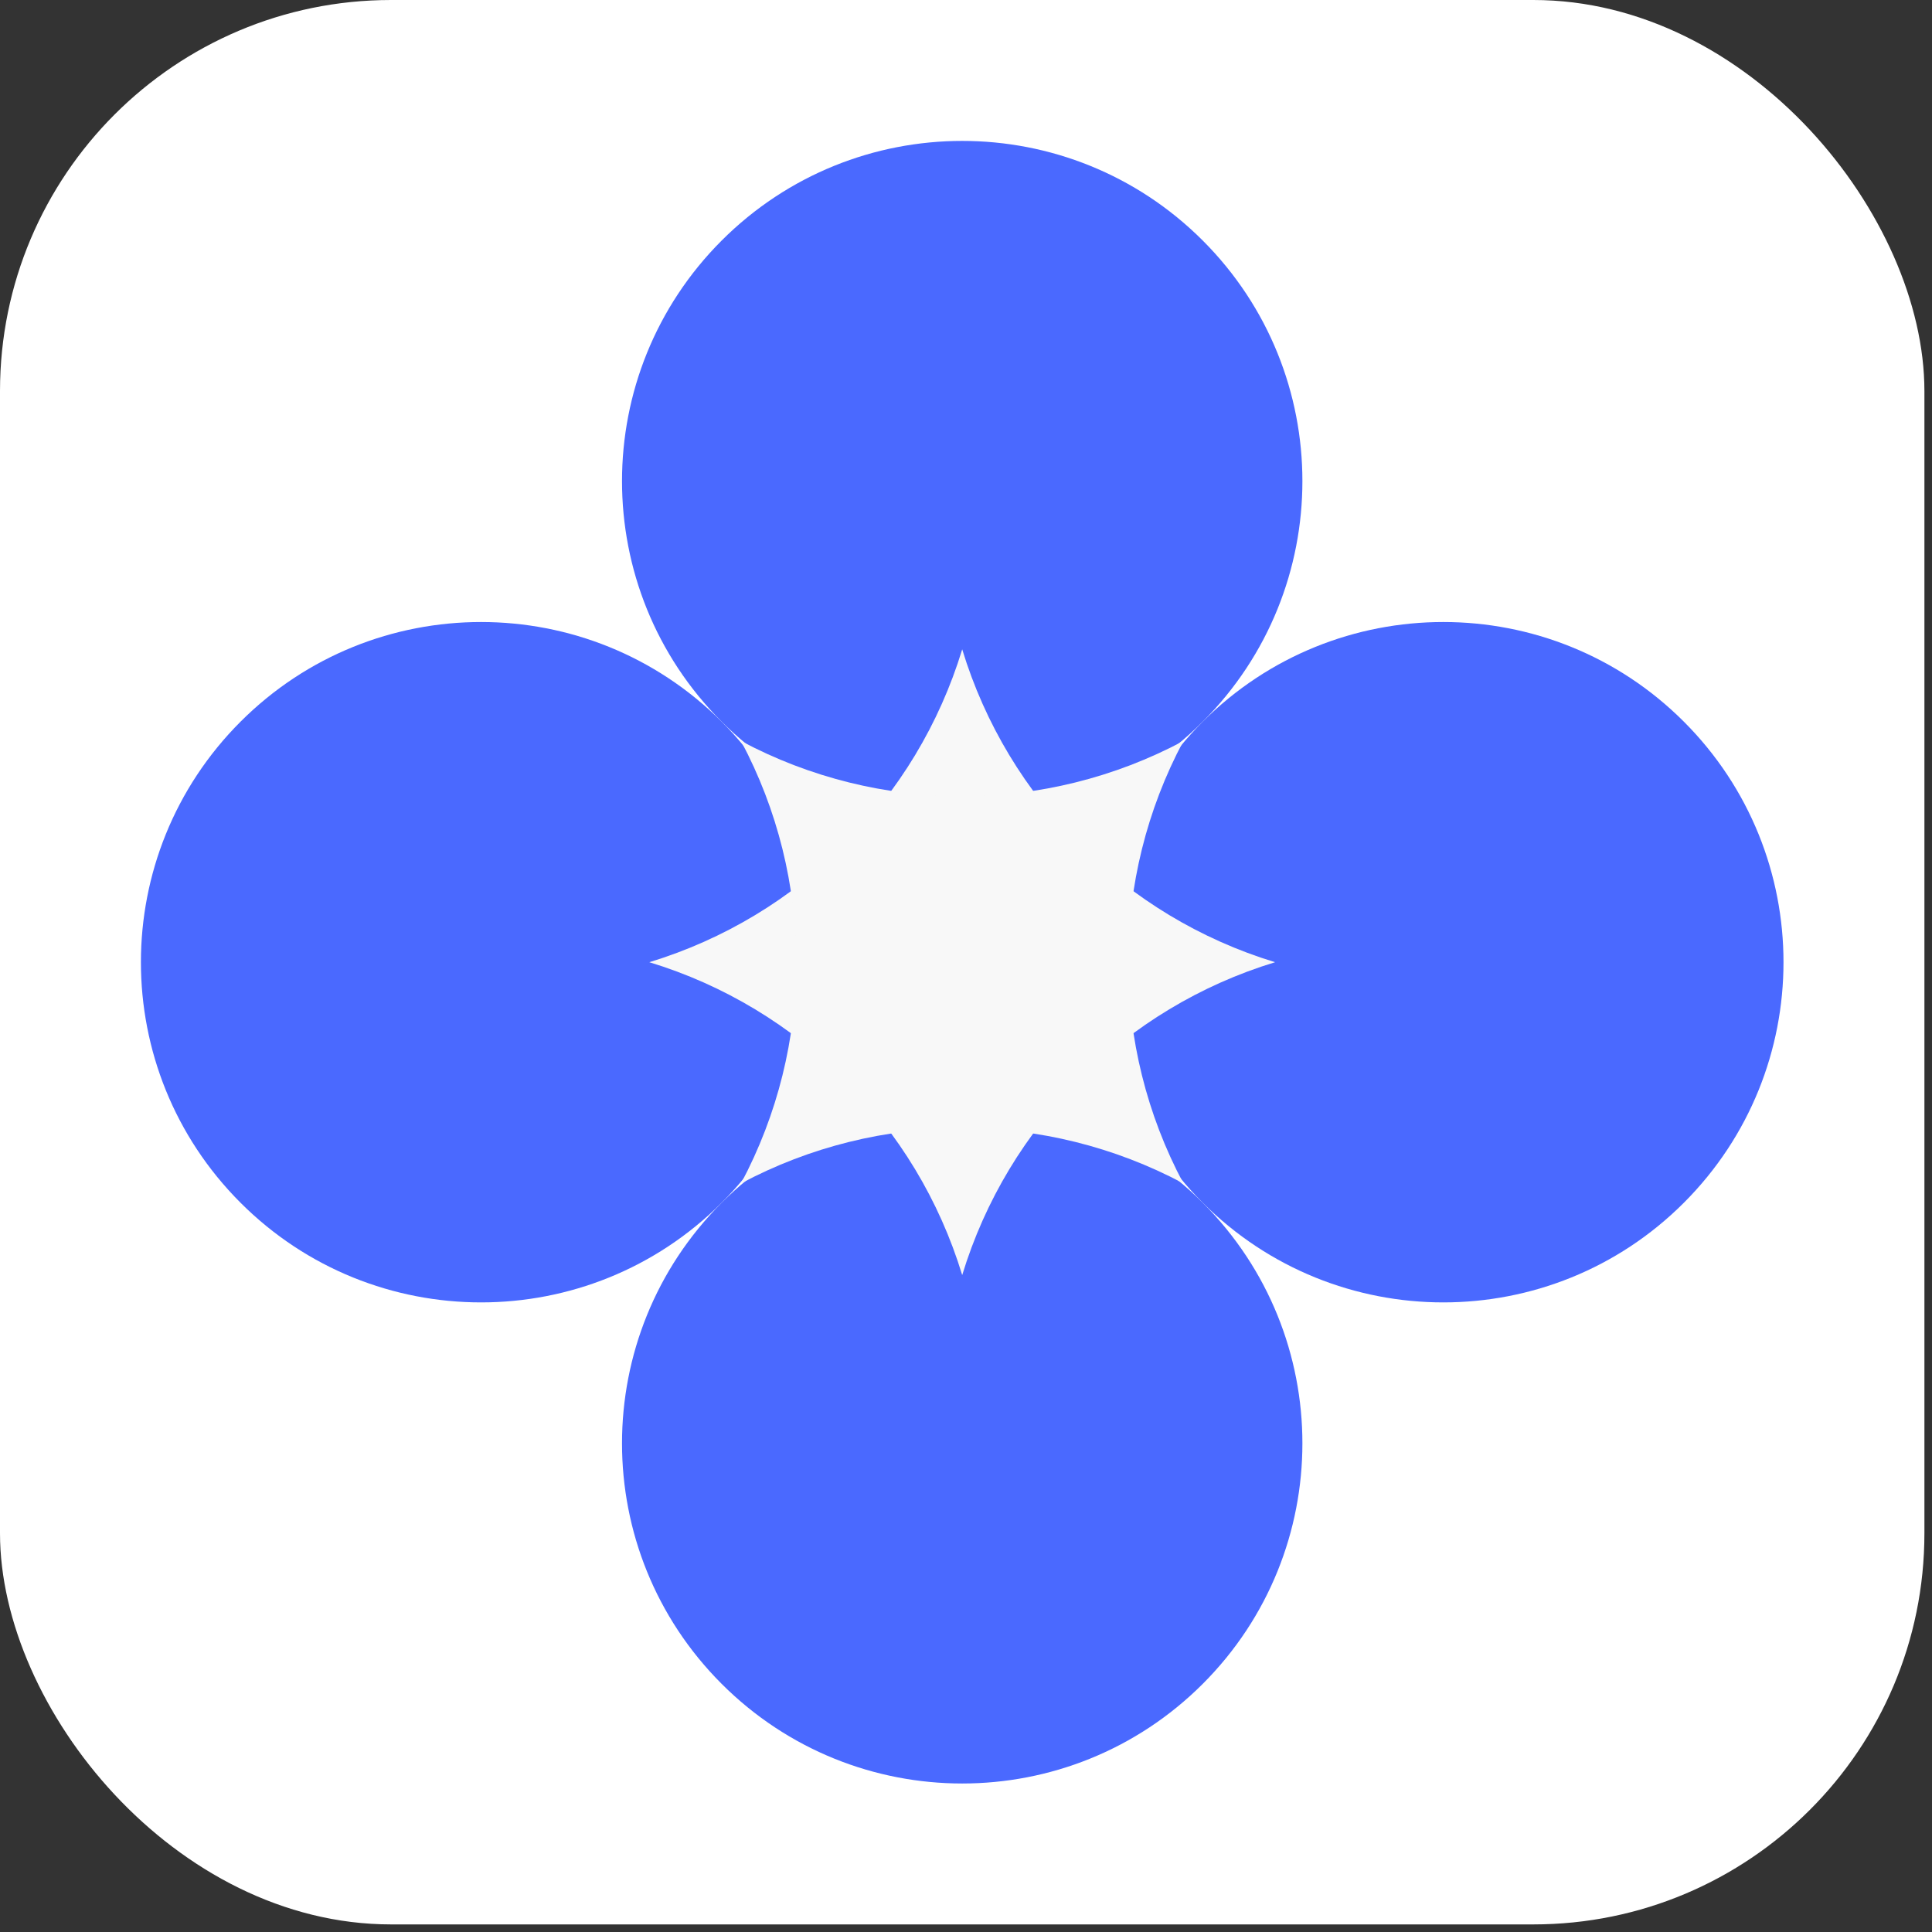
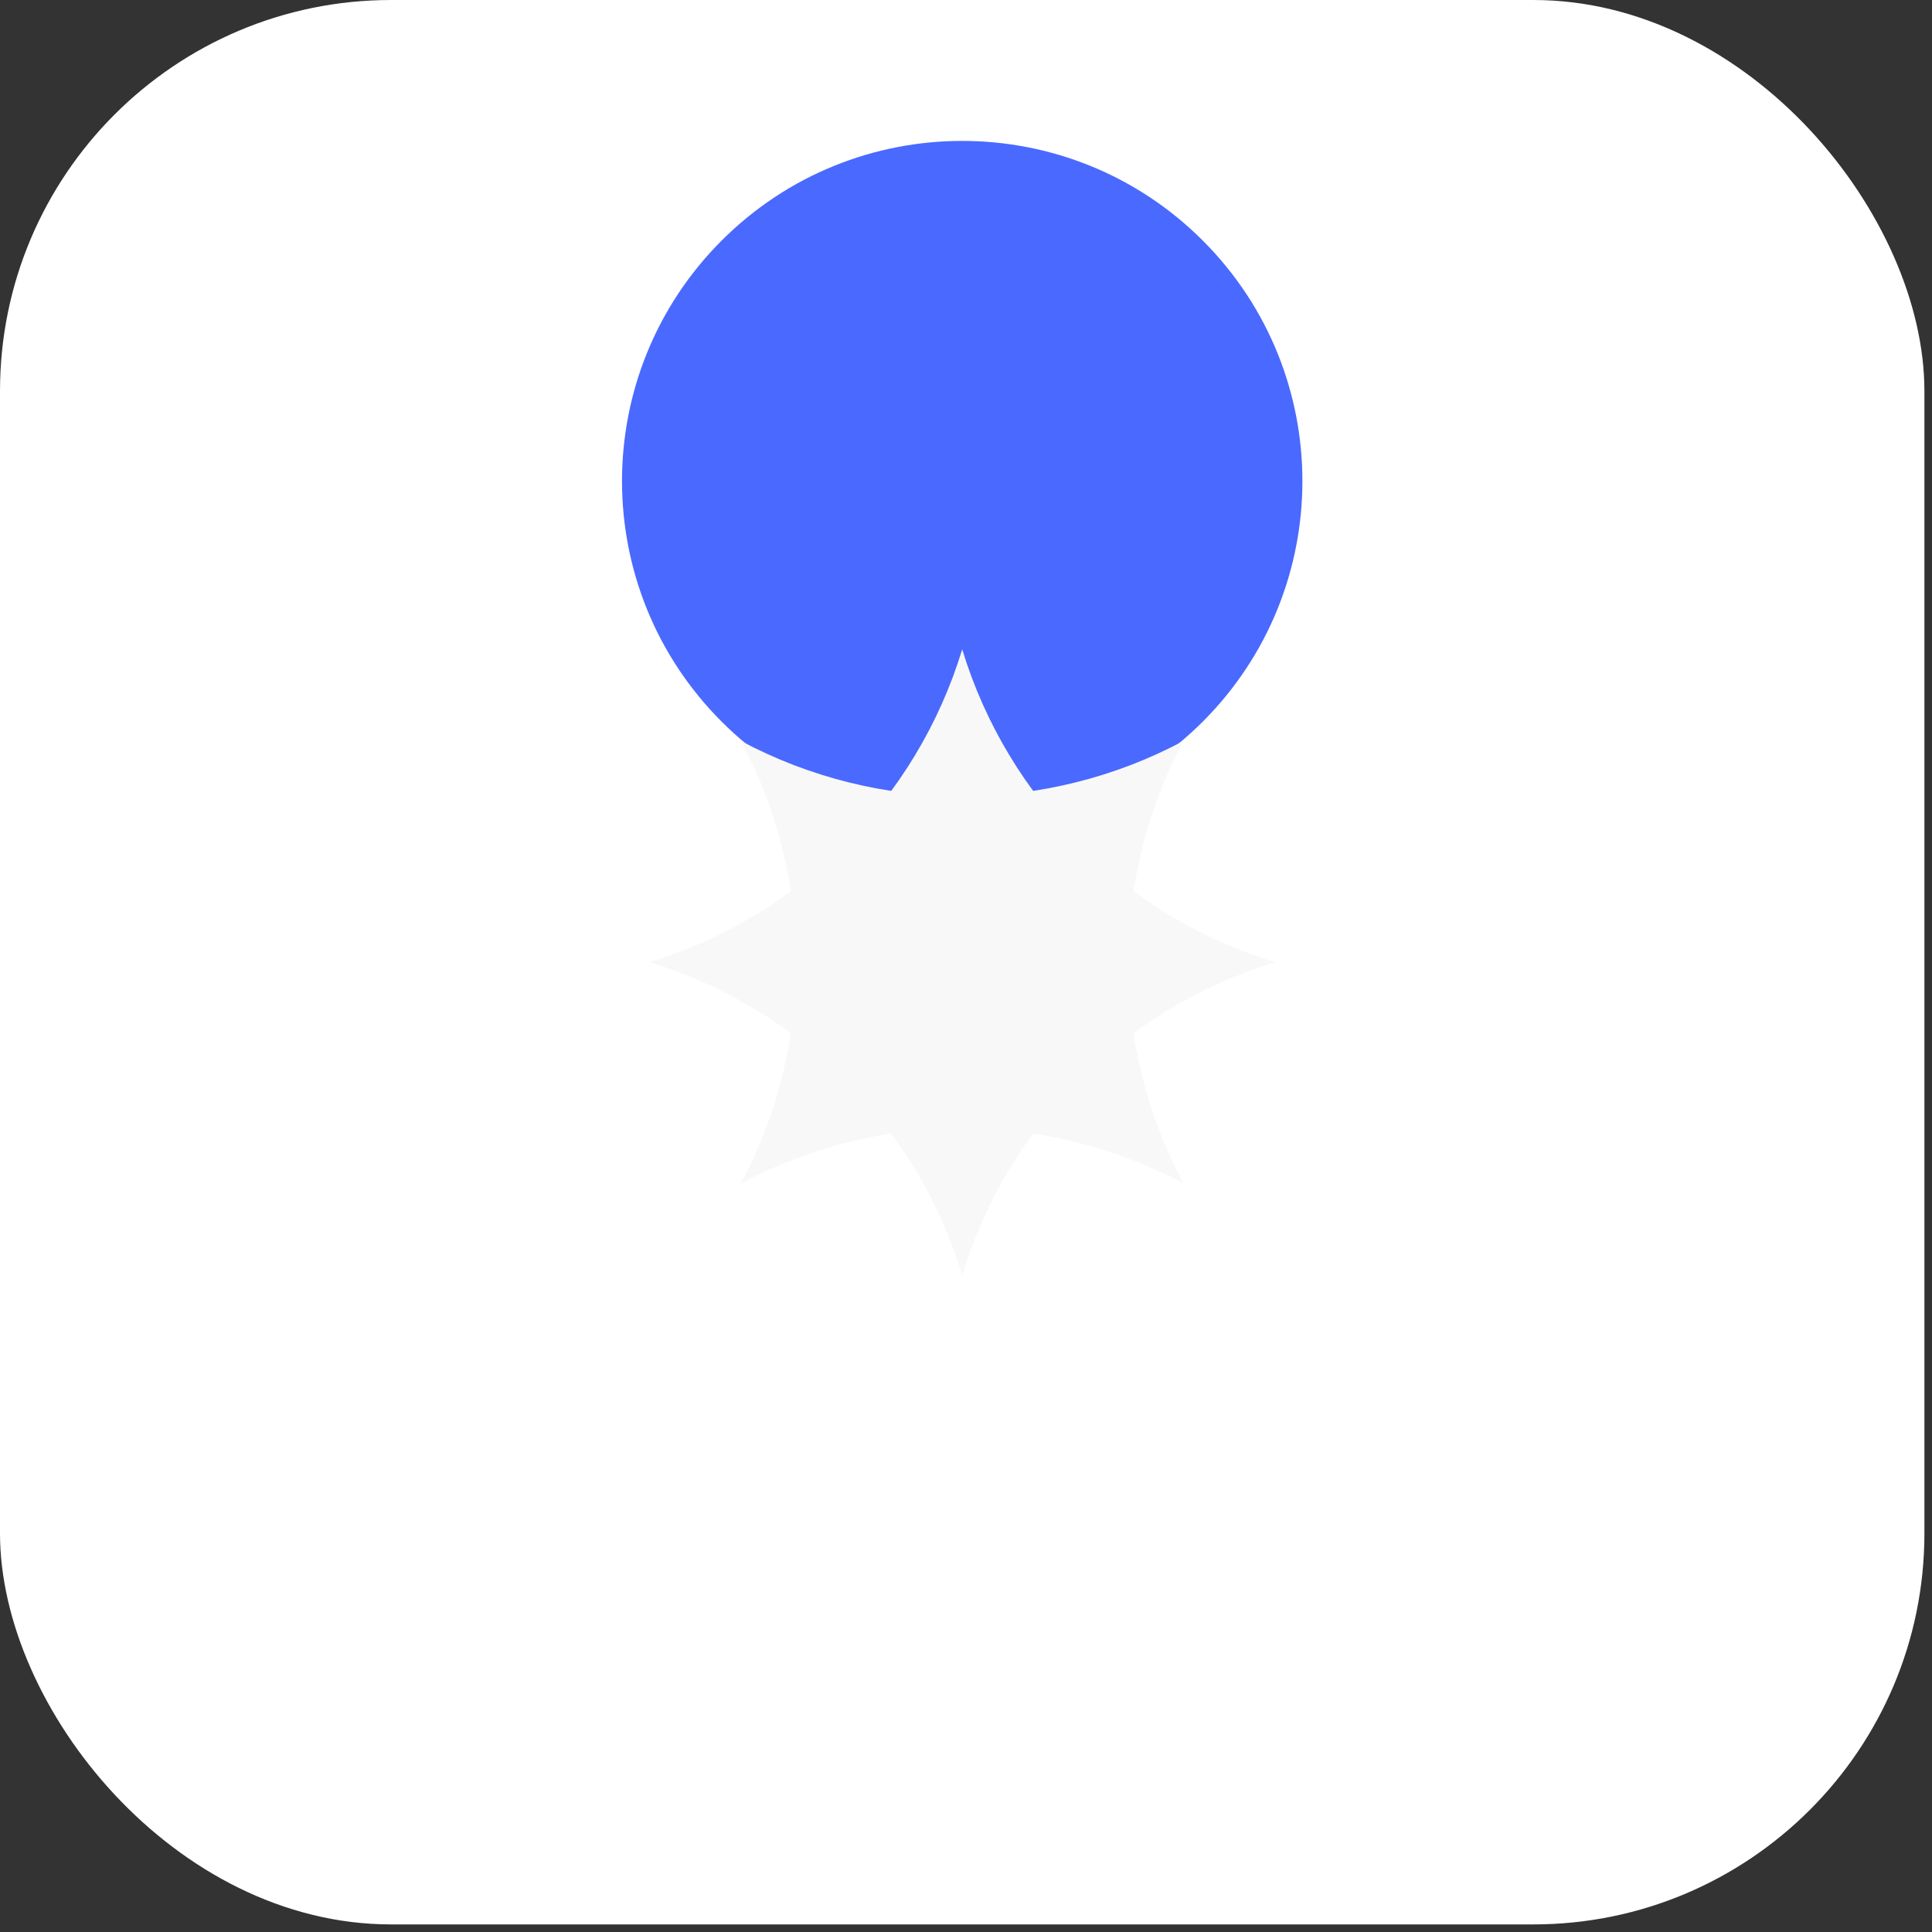
<svg xmlns="http://www.w3.org/2000/svg" width="247" height="247" viewBox="0 0 247 247" fill="none">
  <rect x="0" y="0" width="247" height="247" fill="#333333" stroke="none" />
  <rect width="246.03" height="246.03" rx="50" fill="white" />
-   <path d="M92.261 215.276C109.246 232.261 136.784 232.261 153.769 215.276C170.754 198.292 170.754 170.754 153.769 153.769C136.784 136.784 109.246 136.784 92.261 153.769C75.276 170.754 75.276 198.292 92.261 215.276Z" fill="#4A69FF" />
-   <path d="M30.754 92.262C13.769 109.246 13.769 136.784 30.754 153.769C47.739 170.754 75.276 170.754 92.261 153.769C109.246 136.784 109.246 109.247 92.261 92.262C75.276 75.277 47.739 75.277 30.754 92.262Z" fill="#4A69FF" />
-   <path d="M153.769 153.769C170.754 170.754 198.292 170.754 215.276 153.769C232.261 136.784 232.261 109.246 215.276 92.262C198.292 75.277 170.754 75.277 153.769 92.262C136.784 109.247 136.784 136.784 153.769 153.769Z" fill="#4A69FF" />
  <path d="M92.261 92.261C75.276 75.276 75.276 47.739 92.261 30.754C109.246 13.769 136.784 13.769 153.769 30.754C170.754 47.739 170.754 75.276 153.769 92.261C136.784 109.246 109.246 109.246 92.261 92.261Z" fill="#4A69FF" />
-   <path d="M123.015 163.015V163.015C117.181 143.849 102.181 128.849 83.015 123.015V123.015V123.015C102.181 117.181 117.181 102.182 123.015 83.015V83.015V83.015C128.848 102.182 143.848 117.181 163.015 123.015V123.015V123.015C143.848 128.849 128.848 143.849 123.015 163.015V163.015Z" fill="#F8F8F8" />
+   <path d="M123.015 163.015C117.181 143.849 102.181 128.849 83.015 123.015V123.015V123.015C102.181 117.181 117.181 102.182 123.015 83.015V83.015V83.015C128.848 102.182 143.848 117.181 163.015 123.015V123.015V123.015C143.848 128.849 128.848 143.849 123.015 163.015V163.015Z" fill="#F8F8F8" />
  <path d="M94.731 151.299V151.299C104.158 133.621 104.158 112.408 94.731 94.731V94.731V94.731C112.408 104.158 133.621 104.158 151.299 94.731V94.731V94.731C141.871 112.408 141.871 133.621 151.299 151.299V151.299V151.299C133.621 141.872 112.408 141.872 94.731 151.299V151.299Z" fill="#F8F8F8" />
</svg>